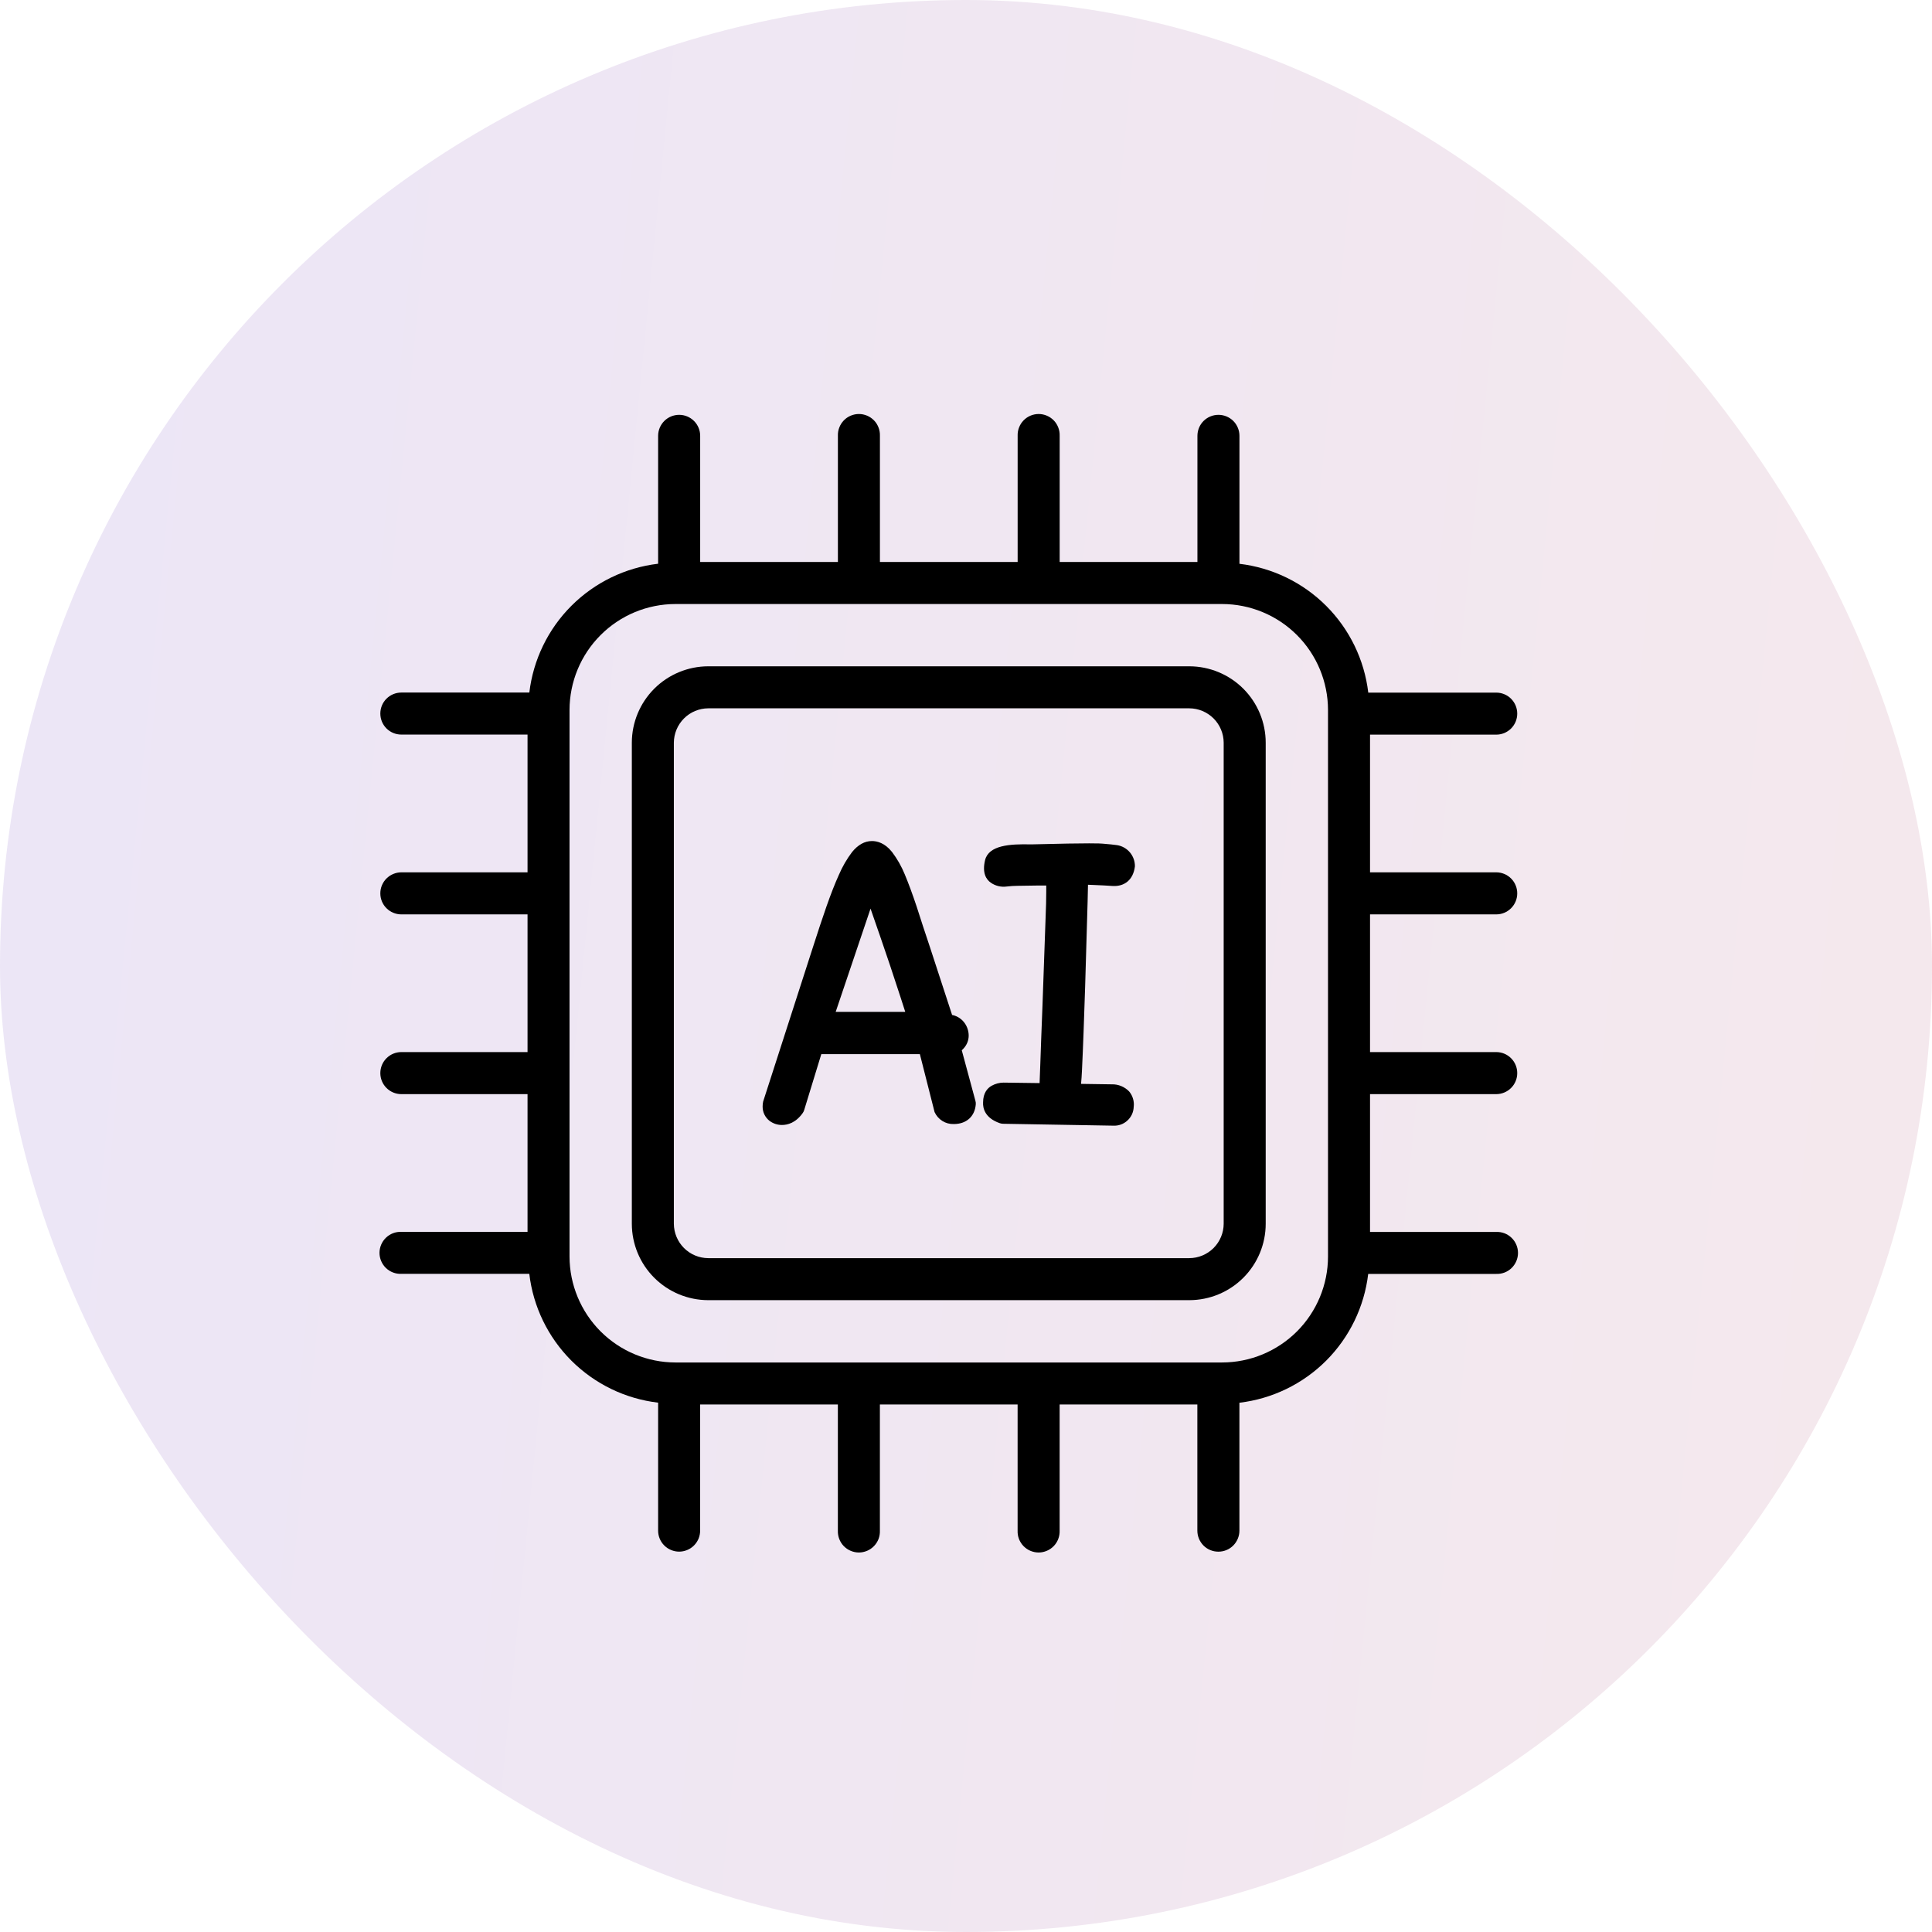
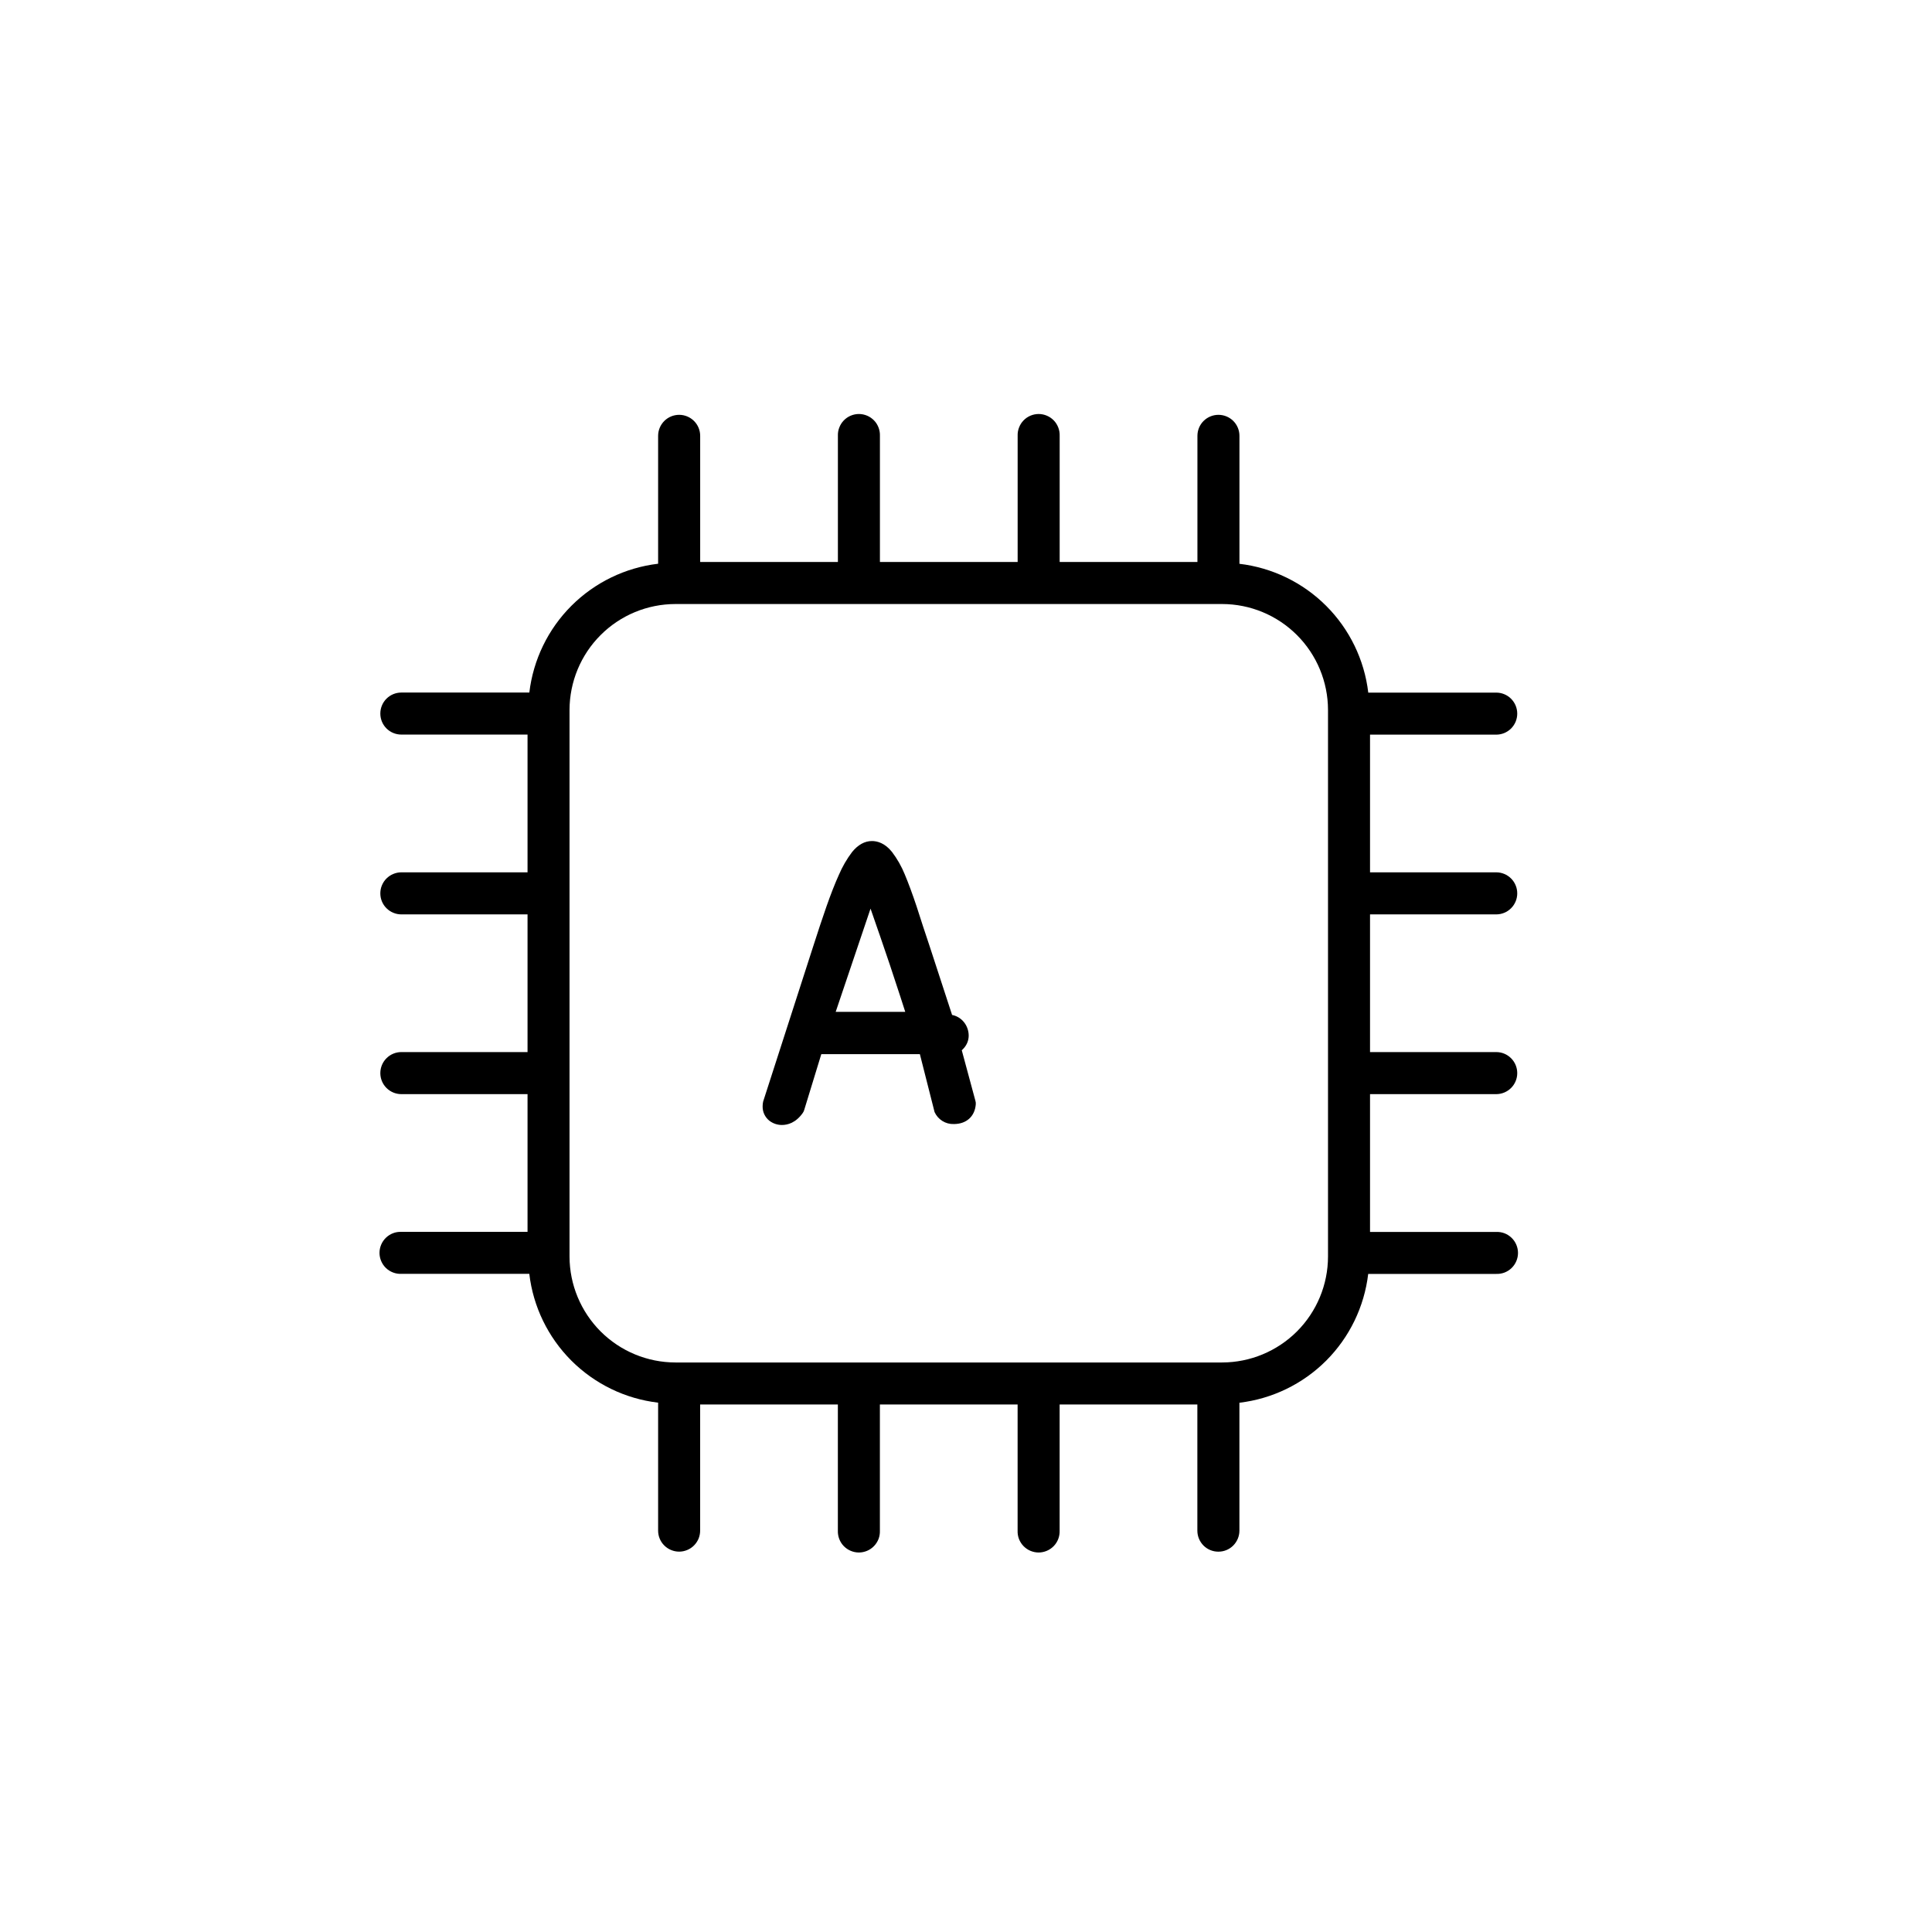
<svg xmlns="http://www.w3.org/2000/svg" width="56" height="56" viewBox="0 0 56 56" fill="none">
-   <rect opacity="0.12" width="56" height="56" rx="28" fill="url(#paint0_linear_20_343)" />
-   <path d="M34.473 19.313H20.529C19.942 19.314 19.379 19.548 18.964 19.962C18.549 20.378 18.315 20.94 18.314 21.527V35.472C18.315 36.059 18.548 36.622 18.964 37.037C19.379 37.452 19.942 37.685 20.529 37.686H34.473C35.06 37.685 35.623 37.452 36.038 37.037C36.453 36.622 36.687 36.059 36.687 35.472V21.527C36.687 20.94 36.453 20.378 36.038 19.962C35.623 19.548 35.06 19.314 34.473 19.313ZM35.469 35.472C35.468 35.736 35.362 35.988 35.176 36.175C34.989 36.361 34.736 36.467 34.473 36.468H20.529C20.265 36.467 20.012 36.361 19.826 36.175C19.639 35.988 19.534 35.736 19.532 35.472V21.527C19.534 21.263 19.639 21.011 19.826 20.824C20.012 20.638 20.265 20.532 20.529 20.531H34.473C34.736 20.532 34.989 20.638 35.176 20.824C35.362 21.011 35.468 21.263 35.469 21.527V35.472Z" fill="black" />
  <path d="M27.877 30.441C27.899 30.424 27.919 30.404 27.937 30.382C28.027 30.282 28.078 30.153 28.078 30.018C28.078 29.89 28.038 29.765 27.965 29.66C27.883 29.542 27.761 29.458 27.621 29.424L27.597 29.419L26.959 27.466C26.814 27.033 26.684 26.638 26.571 26.282C26.45 25.918 26.334 25.605 26.225 25.344C26.131 25.113 26.007 24.895 25.856 24.695C25.647 24.433 25.425 24.378 25.274 24.378C25.063 24.378 24.869 24.486 24.696 24.699C24.544 24.901 24.417 25.121 24.317 25.354C24.199 25.615 24.078 25.925 23.953 26.282C23.829 26.639 23.701 27.023 23.57 27.434L22.12 31.93C22.11 31.975 22.106 32.021 22.105 32.068C22.104 32.148 22.12 32.228 22.154 32.3C22.189 32.373 22.239 32.436 22.302 32.486C22.407 32.566 22.535 32.609 22.666 32.608C22.828 32.608 23.064 32.548 23.267 32.262C23.287 32.234 23.302 32.204 23.311 32.171L23.806 30.555H26.663L27.089 32.234C27.137 32.34 27.216 32.43 27.315 32.492C27.414 32.554 27.529 32.585 27.646 32.581C28.01 32.581 28.253 32.364 28.283 32.015C28.287 31.979 28.283 31.942 28.273 31.908L27.877 30.441ZM25.488 27.071C25.586 27.354 25.686 27.648 25.789 27.954L26.092 28.873C26.144 29.031 26.192 29.184 26.239 29.329H24.223L25.233 26.337C25.31 26.561 25.393 26.805 25.488 27.073V27.071Z" fill="black" />
-   <path d="M31.408 29.912C31.423 29.5 31.438 29.064 31.453 28.605L31.525 26.134C31.53 25.947 31.533 25.784 31.536 25.645L31.684 25.651C31.903 25.659 32.096 25.67 32.258 25.681C32.59 25.698 32.849 25.506 32.896 25.112C32.898 24.965 32.847 24.822 32.753 24.709C32.658 24.596 32.526 24.52 32.38 24.497C32.289 24.484 32.153 24.469 31.963 24.454C31.892 24.448 31.673 24.429 29.89 24.475C29.261 24.459 28.66 24.502 28.553 24.93C28.462 25.307 28.589 25.494 28.716 25.583C28.851 25.679 29.018 25.719 29.182 25.696C29.286 25.683 29.39 25.677 29.494 25.676L30.107 25.667H30.326V25.849C30.326 26.058 30.32 26.301 30.308 26.578L30.217 29.145C30.186 29.912 30.166 30.479 30.154 30.84C30.147 31.052 30.14 31.236 30.133 31.394C29.593 31.385 29.245 31.38 29.089 31.38C28.968 31.381 28.85 31.412 28.744 31.471C28.63 31.534 28.495 31.672 28.495 31.956C28.487 32.115 28.542 32.406 28.983 32.557C29.012 32.567 29.043 32.572 29.074 32.573L32.268 32.628C32.342 32.632 32.417 32.621 32.487 32.596C32.557 32.571 32.622 32.532 32.677 32.481C32.733 32.431 32.777 32.37 32.809 32.303C32.84 32.235 32.858 32.162 32.861 32.087C32.871 32.007 32.865 31.926 32.842 31.849C32.82 31.772 32.782 31.7 32.73 31.638C32.666 31.57 32.587 31.517 32.501 31.481C32.414 31.445 32.321 31.427 32.227 31.43L31.335 31.417C31.346 31.3 31.355 31.166 31.362 31.015C31.378 30.69 31.393 30.321 31.408 29.912Z" fill="black" />
  <path d="M43.369 26.504C43.531 26.504 43.686 26.44 43.8 26.325C43.914 26.211 43.978 26.056 43.978 25.895C43.978 25.733 43.914 25.578 43.8 25.464C43.686 25.35 43.531 25.285 43.369 25.285H39.711V21.294H43.369C43.449 21.294 43.528 21.278 43.602 21.248C43.676 21.217 43.743 21.172 43.8 21.116C43.856 21.059 43.901 20.992 43.932 20.918C43.962 20.844 43.978 20.765 43.978 20.685C43.978 20.605 43.962 20.526 43.932 20.452C43.901 20.378 43.856 20.311 43.8 20.254C43.743 20.197 43.676 20.152 43.602 20.122C43.528 20.091 43.449 20.076 43.369 20.076H39.66C39.547 19.124 39.118 18.239 38.44 17.561C37.763 16.884 36.877 16.455 35.926 16.342V12.633C35.926 12.471 35.862 12.316 35.748 12.202C35.634 12.088 35.479 12.024 35.317 12.024C35.156 12.024 35.001 12.088 34.886 12.202C34.772 12.316 34.708 12.471 34.708 12.633V16.289H30.715V12.633C30.718 12.551 30.704 12.469 30.675 12.393C30.646 12.316 30.602 12.246 30.545 12.187C30.488 12.128 30.42 12.081 30.344 12.049C30.269 12.017 30.188 12 30.106 12C30.024 12 29.943 12.017 29.867 12.049C29.792 12.081 29.724 12.128 29.667 12.187C29.61 12.246 29.566 12.316 29.537 12.393C29.507 12.469 29.494 12.551 29.497 12.633V16.289H25.505V12.633C25.508 12.551 25.494 12.469 25.465 12.393C25.436 12.316 25.392 12.246 25.335 12.187C25.278 12.128 25.21 12.081 25.135 12.049C25.059 12.017 24.978 12 24.896 12C24.814 12 24.733 12.017 24.657 12.049C24.582 12.081 24.514 12.128 24.457 12.187C24.4 12.246 24.356 12.316 24.327 12.393C24.297 12.469 24.284 12.551 24.287 12.633V16.289H20.295V12.633C20.295 12.471 20.231 12.316 20.116 12.202C20.002 12.088 19.847 12.024 19.686 12.024C19.524 12.024 19.369 12.088 19.255 12.202C19.141 12.316 19.076 12.471 19.076 12.633V16.34C18.125 16.453 17.24 16.882 16.562 17.56C15.885 18.237 15.456 19.123 15.343 20.074H11.633C11.471 20.074 11.316 20.138 11.202 20.252C11.088 20.366 11.024 20.521 11.024 20.683C11.024 20.845 11.088 21 11.202 21.114C11.316 21.228 11.471 21.292 11.633 21.292H15.291V25.285H11.633C11.553 25.285 11.474 25.301 11.4 25.332C11.326 25.362 11.259 25.407 11.202 25.464C11.145 25.52 11.101 25.588 11.07 25.662C11.039 25.735 11.024 25.815 11.024 25.895C11.024 25.975 11.039 26.054 11.07 26.128C11.101 26.202 11.145 26.269 11.202 26.325C11.259 26.382 11.326 26.427 11.4 26.457C11.474 26.488 11.553 26.504 11.633 26.504H15.291V30.495H11.633C11.471 30.495 11.316 30.559 11.202 30.674C11.088 30.788 11.024 30.943 11.024 31.105C11.024 31.266 11.088 31.421 11.202 31.535C11.316 31.649 11.471 31.714 11.633 31.714H15.291V35.706H11.633C11.551 35.703 11.469 35.716 11.393 35.745C11.316 35.775 11.246 35.819 11.187 35.876C11.128 35.933 11.081 36.001 11.049 36.076C11.017 36.152 11 36.233 11 36.315C11 36.397 11.017 36.478 11.049 36.553C11.081 36.629 11.128 36.697 11.187 36.754C11.246 36.811 11.316 36.855 11.393 36.884C11.469 36.913 11.551 36.927 11.633 36.923H15.342C15.454 37.875 15.884 38.76 16.561 39.438C17.239 40.115 18.124 40.545 19.076 40.657V44.365C19.076 44.445 19.091 44.525 19.122 44.599C19.152 44.672 19.197 44.74 19.254 44.796C19.311 44.853 19.378 44.898 19.452 44.928C19.526 44.959 19.605 44.975 19.685 44.975C19.765 44.975 19.844 44.959 19.918 44.928C19.992 44.898 20.059 44.853 20.116 44.796C20.172 44.74 20.217 44.672 20.248 44.599C20.278 44.525 20.294 44.445 20.294 44.365V40.71H24.286V44.367C24.283 44.449 24.297 44.531 24.326 44.608C24.355 44.684 24.399 44.754 24.456 44.813C24.513 44.872 24.581 44.919 24.657 44.951C24.732 44.983 24.813 45 24.895 45C24.977 45 25.058 44.983 25.134 44.951C25.209 44.919 25.277 44.872 25.334 44.813C25.391 44.754 25.435 44.684 25.465 44.608C25.494 44.531 25.507 44.449 25.504 44.367V40.71H29.496V44.367C29.493 44.449 29.506 44.531 29.535 44.608C29.565 44.684 29.609 44.754 29.666 44.813C29.723 44.872 29.791 44.919 29.866 44.951C29.942 44.983 30.023 45 30.105 45C30.187 45 30.268 44.983 30.343 44.951C30.419 44.919 30.487 44.872 30.544 44.813C30.601 44.754 30.645 44.684 30.674 44.608C30.703 44.531 30.717 44.449 30.714 44.367V40.71H34.706V44.367C34.706 44.447 34.722 44.526 34.752 44.6C34.783 44.674 34.828 44.741 34.884 44.798C34.941 44.855 35.008 44.9 35.082 44.93C35.156 44.961 35.235 44.976 35.315 44.976C35.395 44.976 35.474 44.961 35.548 44.93C35.622 44.9 35.689 44.855 35.746 44.798C35.803 44.741 35.847 44.674 35.878 44.6C35.909 44.526 35.925 44.447 35.925 44.367V40.659C36.876 40.546 37.761 40.117 38.439 39.44C39.116 38.762 39.545 37.877 39.658 36.925H43.367C43.449 36.928 43.531 36.915 43.608 36.886C43.684 36.857 43.754 36.812 43.813 36.756C43.872 36.699 43.919 36.631 43.951 36.555C43.983 36.48 44 36.399 44 36.317C44 36.235 43.983 36.154 43.951 36.078C43.919 36.003 43.872 35.934 43.813 35.878C43.754 35.821 43.684 35.776 43.608 35.747C43.531 35.718 43.449 35.705 43.367 35.708H39.711V31.714H43.369C43.531 31.714 43.686 31.649 43.8 31.535C43.914 31.421 43.978 31.266 43.978 31.105C43.978 30.943 43.914 30.788 43.8 30.674C43.686 30.559 43.531 30.495 43.369 30.495H39.711V26.504H43.369ZM38.493 36.423C38.492 37.236 38.168 38.016 37.593 38.592C37.017 39.167 36.237 39.491 35.424 39.492H19.578C18.765 39.491 17.984 39.167 17.409 38.592C16.834 38.016 16.51 37.236 16.508 36.423V20.577C16.51 19.764 16.833 18.983 17.409 18.408C17.984 17.832 18.764 17.509 19.578 17.508H35.424C36.237 17.509 37.017 17.832 37.593 18.408C38.168 18.983 38.492 19.764 38.493 20.577V36.423Z" fill="black" />
  <defs>
    <linearGradient id="paint0_linear_20_343" x1="-22.759" y1="-22.927" x2="114.347" y2="-9.387" gradientUnits="userSpaceOnUse">
      <stop stop-color="#4127DE" />
      <stop offset="1" stop-color="#EE5622" />
    </linearGradient>
  </defs>
</svg>